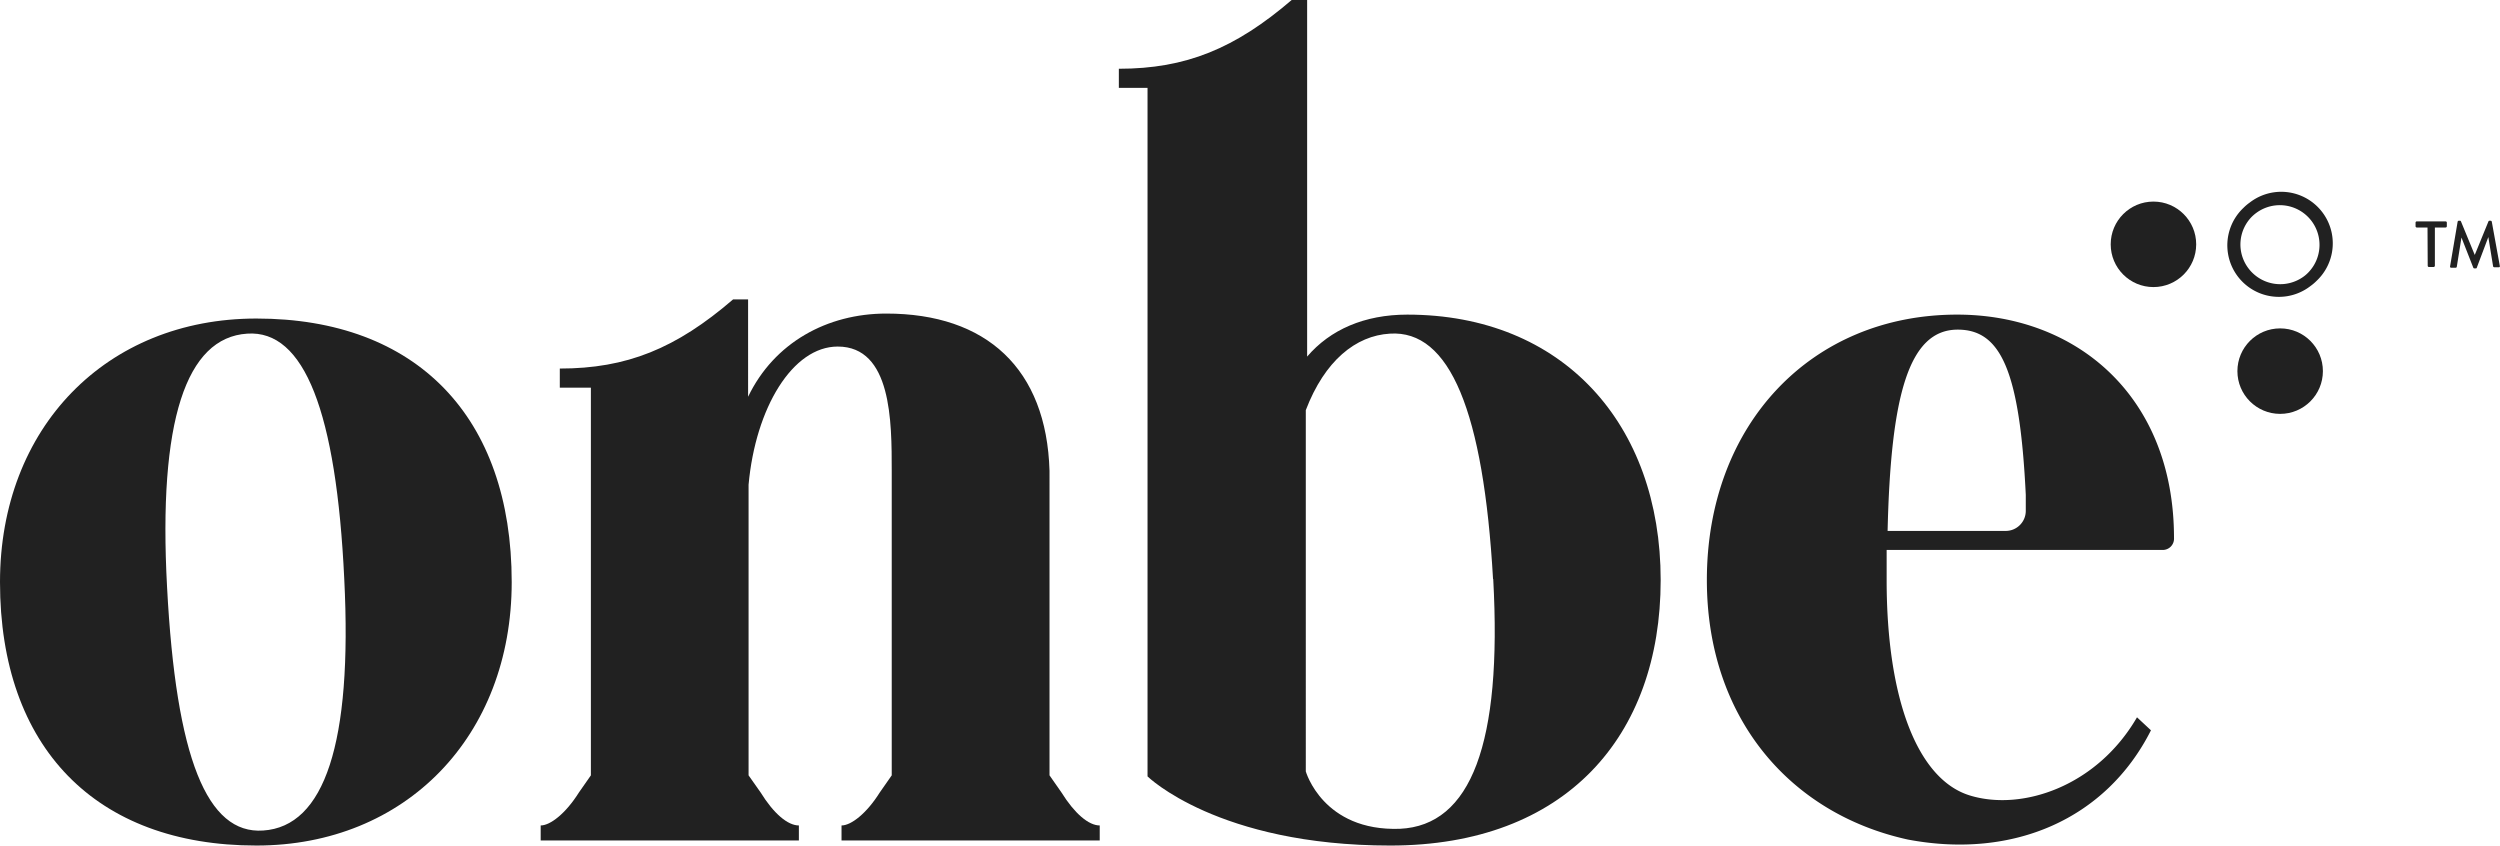
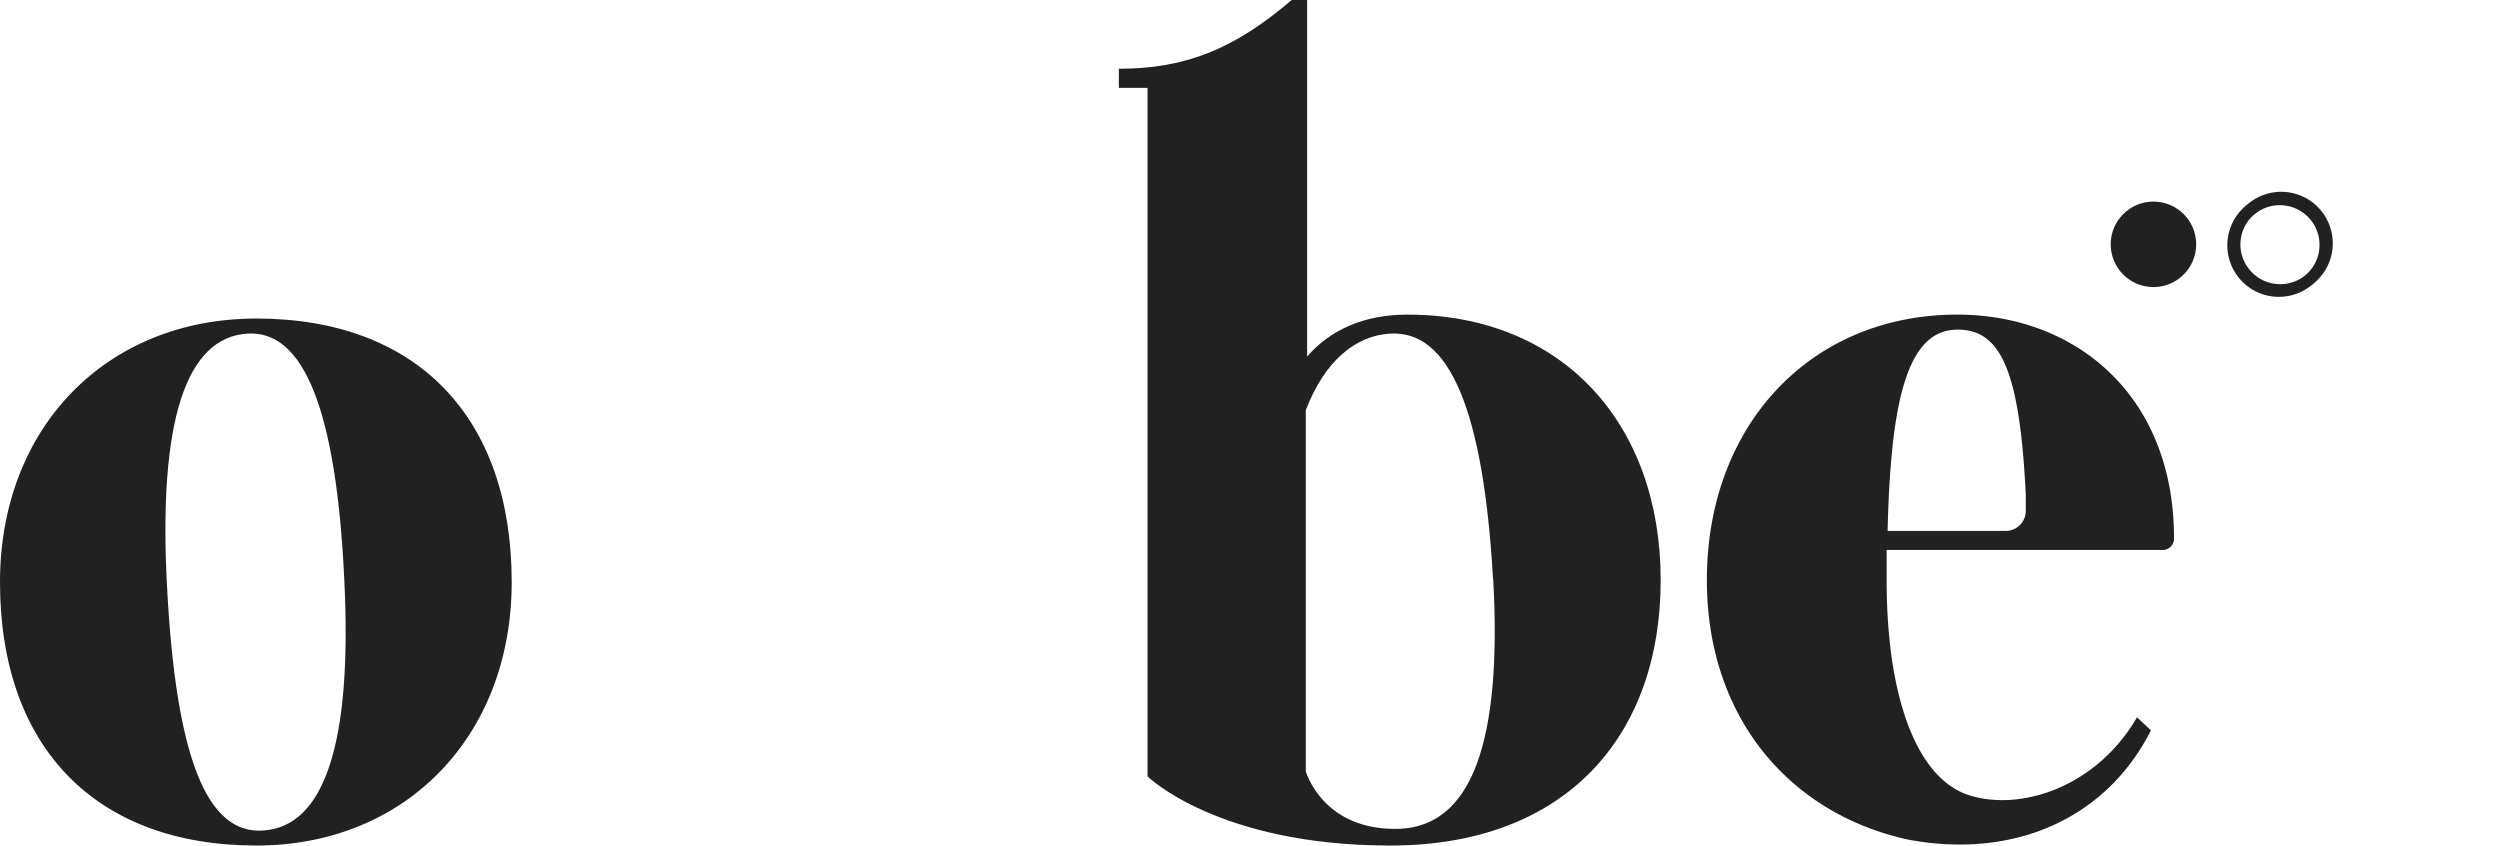
<svg xmlns="http://www.w3.org/2000/svg" viewBox="0 0 261.43 88.42">
  <g id="Layer_2" data-name="Layer 2">
    <g id="Layer_1-2" data-name="Layer 1">
      <path d="M0,60.87C0,44.73,11.1,33.31,26.81,33.31c16.75,0,26.7,10.27,26.7,27.56,0,16.13-11.1,27.55-26.7,27.55C10,88.42,0,78.15,0,60.87Zm36-.32c-.83-17.49-4.18-26.08-10.15-25.66-6.39.41-9.32,9.11-8.38,26.5.94,17.91,4.19,25.87,10.05,25.46C33.93,86.43,36.86,77.73,36,60.55Z" fill="#212121" />
-       <path d="M115,86.32v1.57H88V86.32c1,0,2.62-1.25,4-3.45l1.25-1.79V49.24c0-5.14,0-13-5.65-13-4.71,0-8.59,6.39-9.32,14.45V81.08l1.26,1.79c1.36,2.2,2.83,3.45,4,3.45v1.57h-27V86.32c1,0,2.62-1.25,4-3.45l1.25-1.79V40.54H58.54v-2c7,0,12.15-2.09,18.12-7.23h1.57V41.49c2.72-5.66,8.27-8.7,14.45-8.7,10.47,0,16.76,5.76,17.07,16.45V81.08L111,82.87C112.37,85.07,113.84,86.32,115,86.32Z" fill="#212121" />
      <path d="M120,81.19v-72h-3v-2c7,0,12.15-2.1,18.12-7.23h1.57V37.29c2.41-2.82,6-4.39,10.47-4.39,16.23,0,26.5,11.41,26.5,27.76s-9.95,27.76-28.28,27.76C127.35,88.42,120,81.19,120,81.19Zm36.13-20.64c-1-17.49-4.51-26.08-10.79-25.66-3.56.21-6.81,2.82-8.79,8V80.67s1.78,6.28,9.84,6C153.84,86.32,157.09,77.73,156.15,60.55Z" fill="#212121" />
      <path d="M227.34,56.26a1.18,1.18,0,0,1-1.15,1.25h-28.9v3.15c0,12.46,3.24,20.84,8.69,22.52s13.3-.94,17.49-8.17l1.46,1.36c-4.71,9.32-14.45,13.51-25.44,11.42-12.36-2.72-21-12.78-21-27.13,0-16.24,10.89-27.76,26.18-27.76C217.08,32.9,227.34,41.38,227.34,56.26Zm-15.5-2.83V51.75c-.63-13-2.62-17.28-7.12-17.28-5.13,0-7,6.91-7.33,21.05h12.36A2.1,2.1,0,0,0,211.84,53.43Z" fill="#212121" />
      <path d="M242.26,29.36a5.39,5.39,0,0,0-7-8.18,5.13,5.13,0,0,0-.66.56,5.39,5.39,0,0,0,7,8.18A5.13,5.13,0,0,0,242.26,29.36ZM235.08,28a4.13,4.13,0,0,1,.42-5.36,4.24,4.24,0,0,1,.52-.43,4.15,4.15,0,0,1,5.36,6.29h0a3.58,3.58,0,0,1-.51.44A4.16,4.16,0,0,1,235.08,28Z" fill="#212121" />
      <circle cx="225.19" cy="25.55" r="4.47" fill="#212121" />
-       <circle cx="238.44" cy="38.81" r="4.47" fill="#212121" />
-       <path d="M253.85,23.79h-1.12a.13.13,0,0,1-.13-.13v-.38a.13.13,0,0,1,.13-.13h3a.13.13,0,0,1,.14.13v.38a.13.13,0,0,1-.14.13h-1.11v4a.14.14,0,0,1-.13.13H254a.13.13,0,0,1-.13-.13Z" fill="#212121" />
-       <path d="M257,23.18a.14.14,0,0,1,.12-.1h.11a.12.12,0,0,1,.12.08l1.44,3.5h0l1.43-3.5a.12.12,0,0,1,.12-.08h.11a.14.14,0,0,1,.12.1l.84,4.62a.11.11,0,0,1-.12.15h-.45a.14.14,0,0,1-.13-.09l-.5-3.07h0L259,28s0,.07-.12.07h-.12a.14.14,0,0,1-.12-.07l-1.24-3.16h0l-.49,3.07a.13.13,0,0,1-.12.09h-.45a.12.12,0,0,1-.13-.15Z" fill="#212121" />
    </g>
  </g>
</svg>